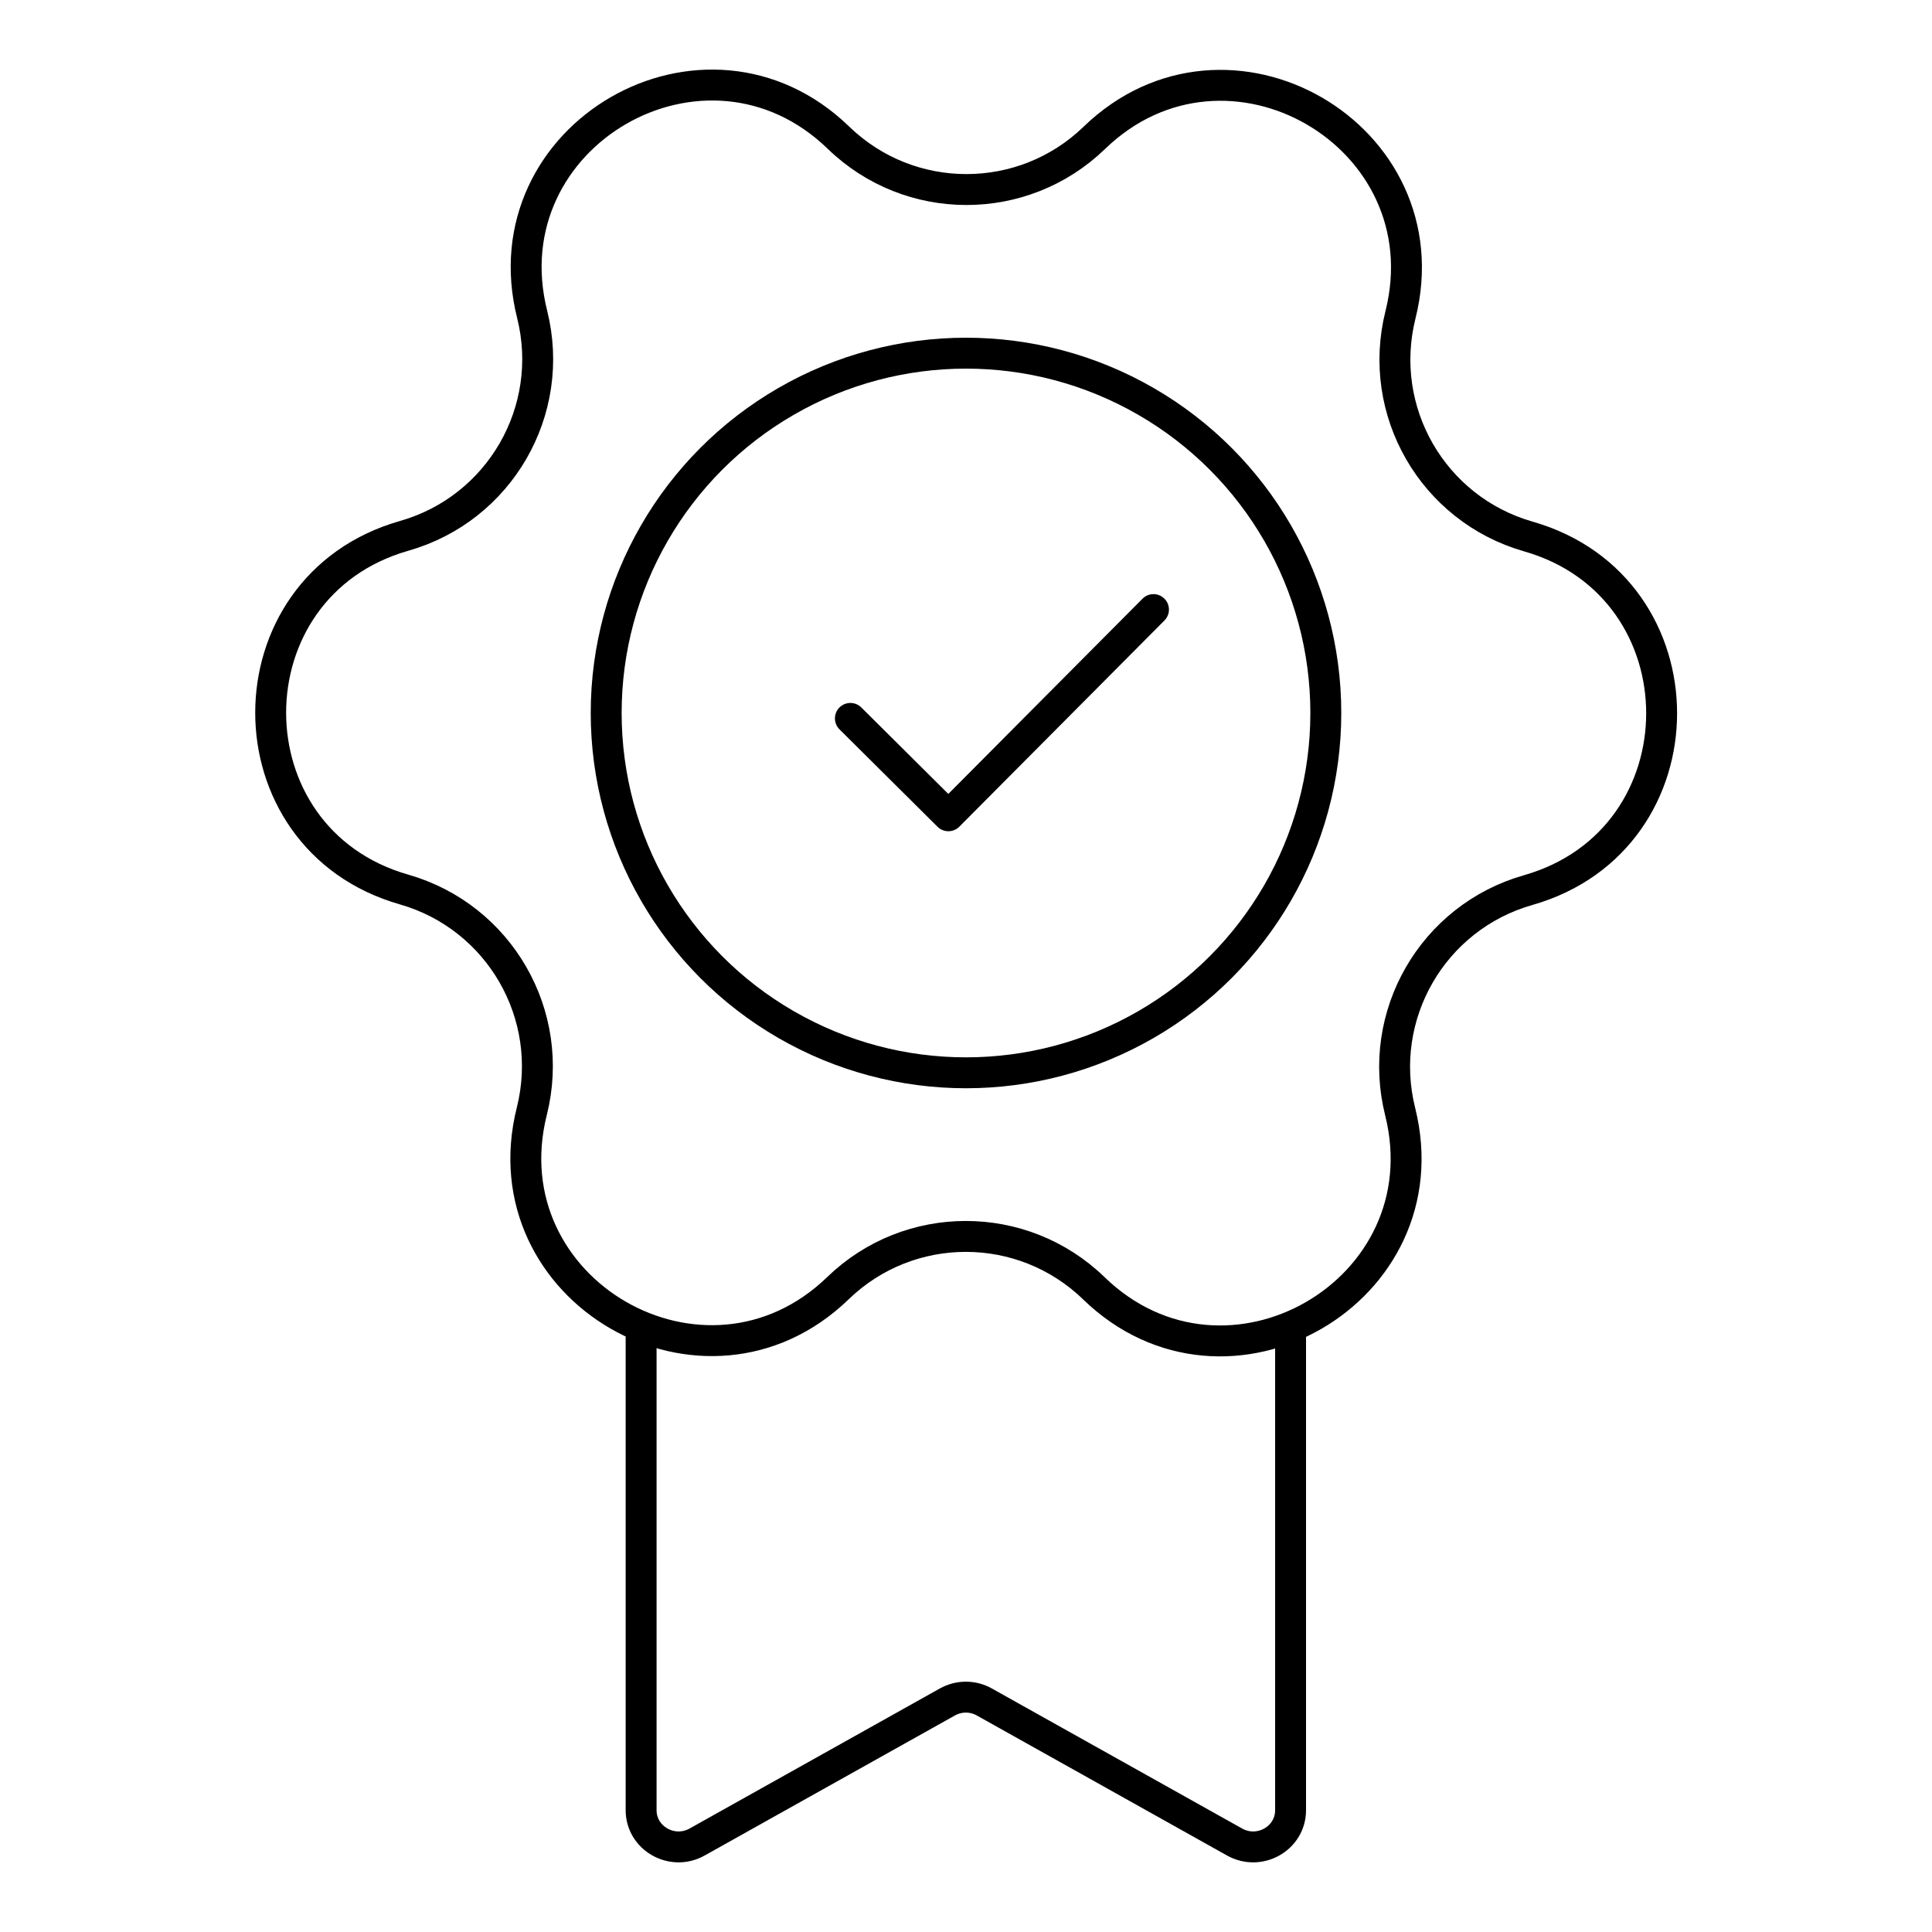
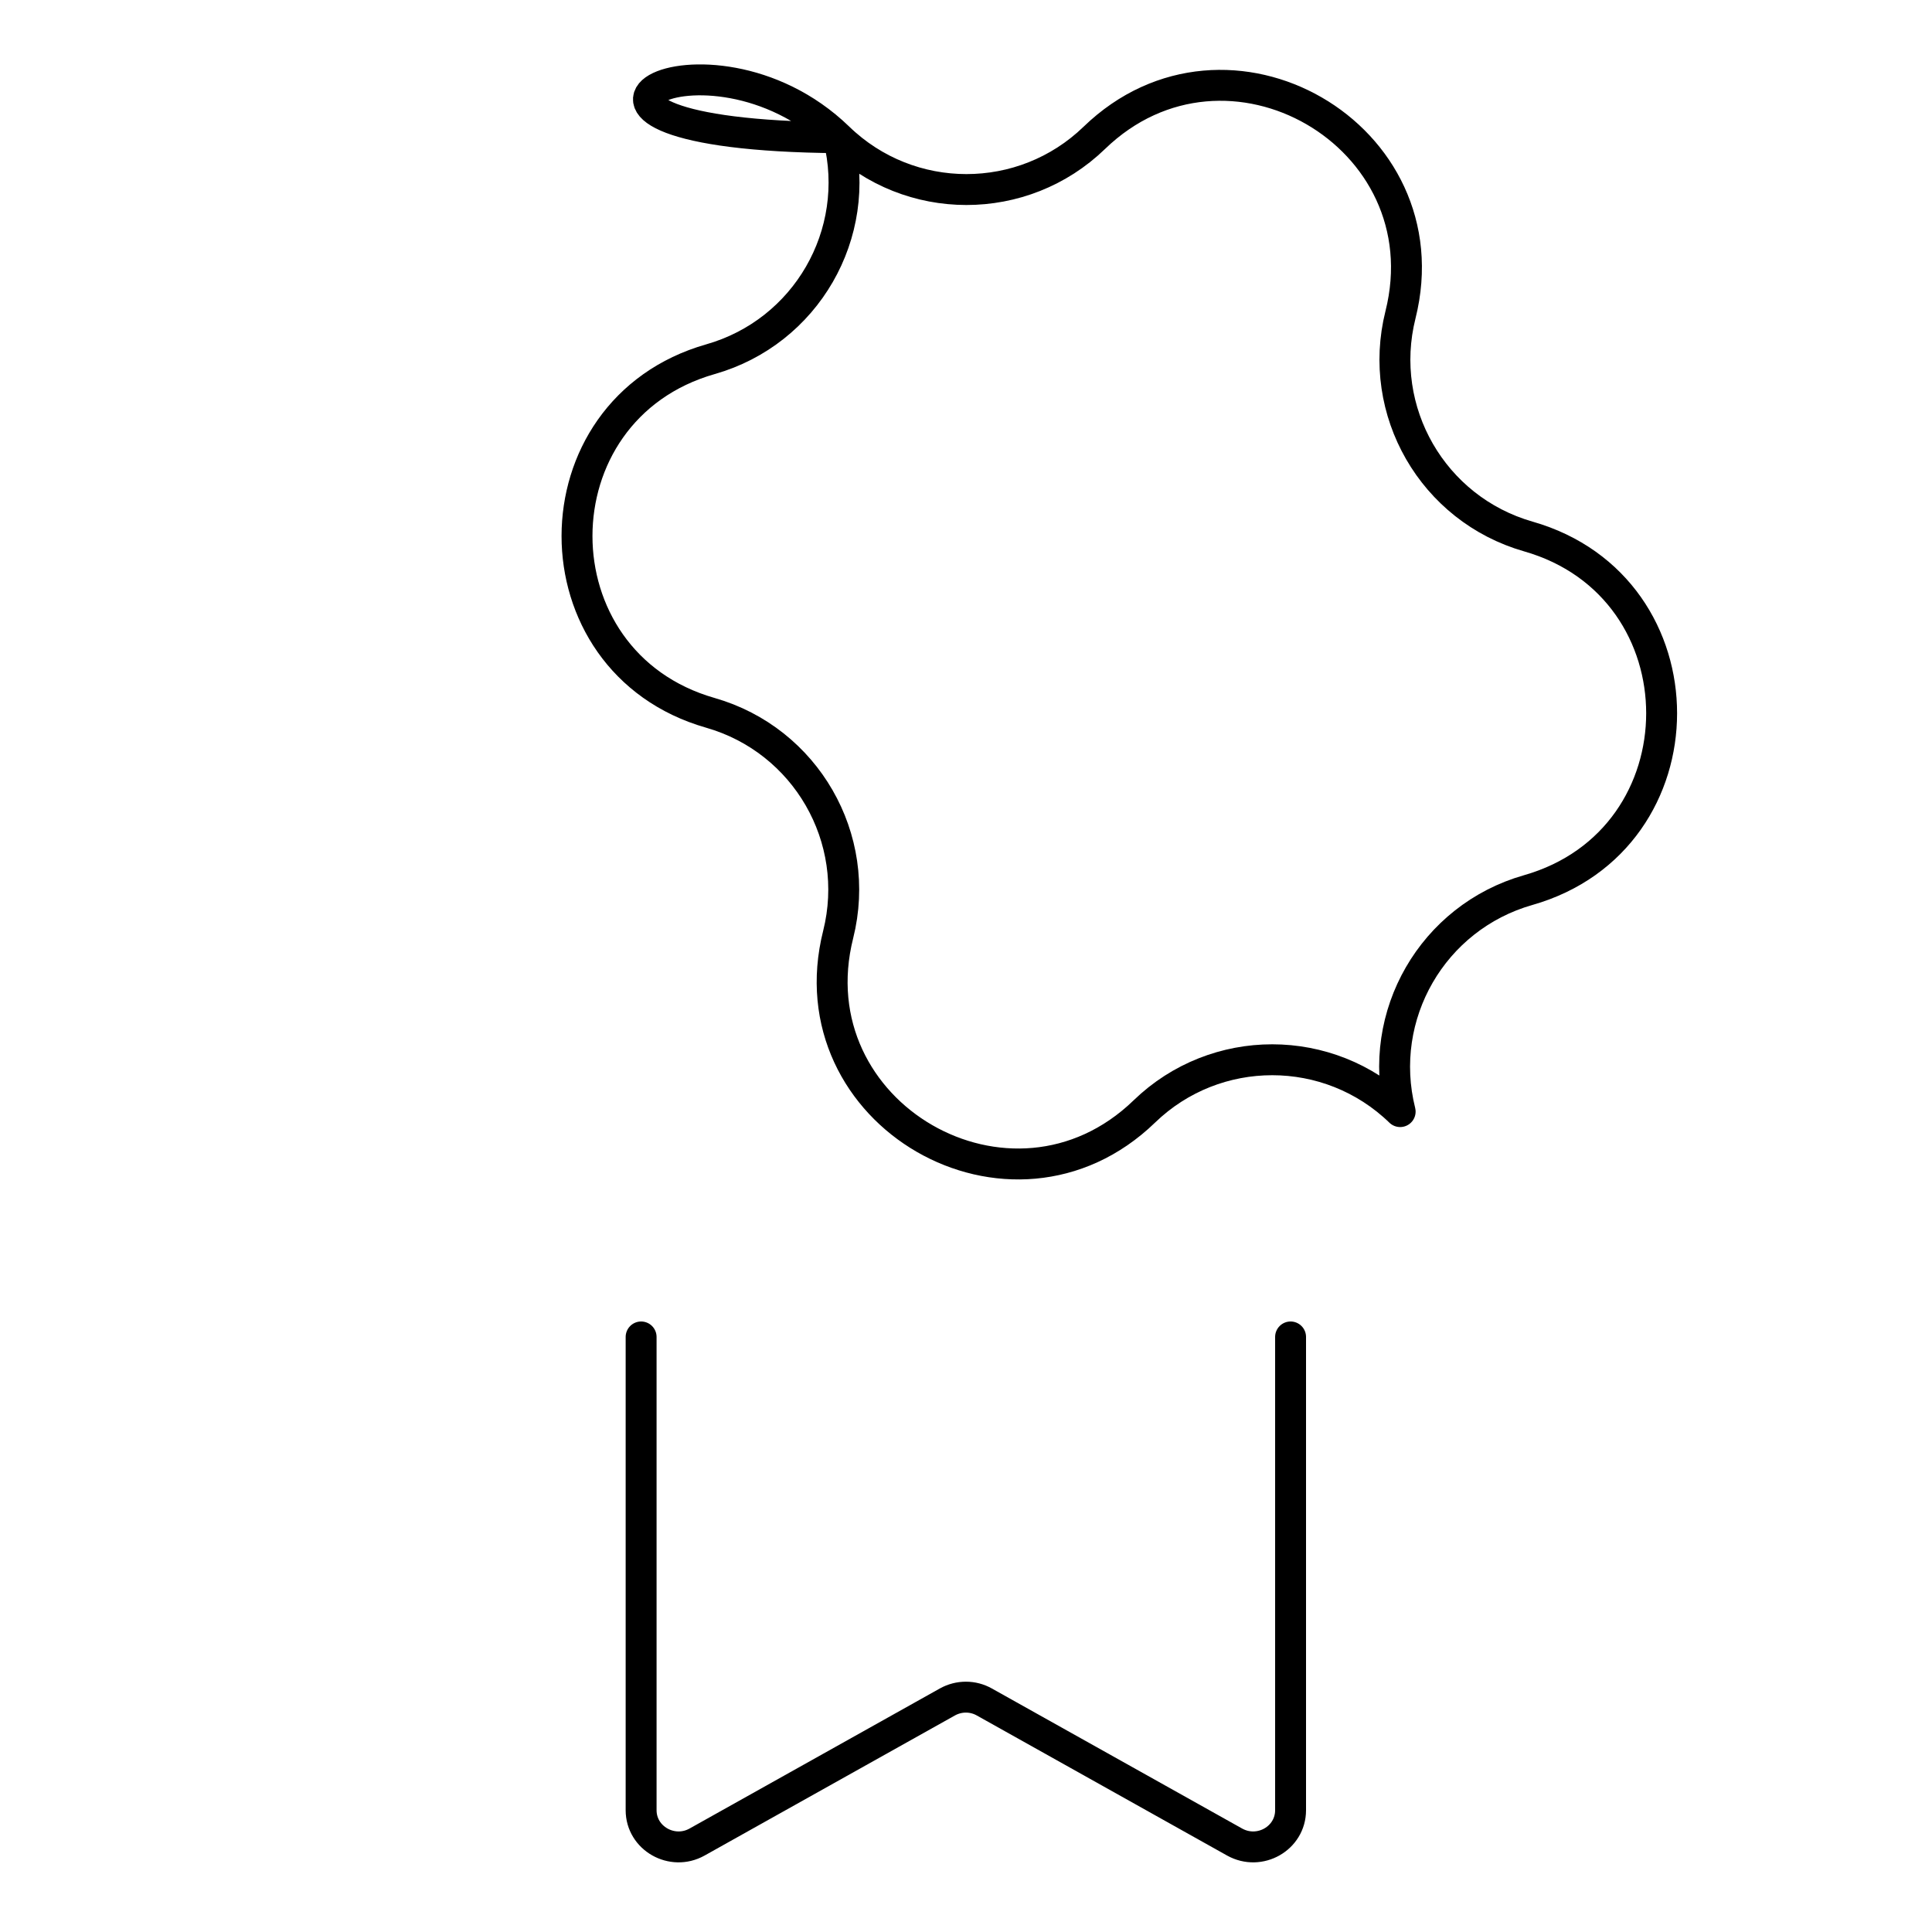
<svg xmlns="http://www.w3.org/2000/svg" version="1.1" x="0px" y="0px" viewBox="0 0 125 125" style="enable-background:new 0 0 125 125;" xml:space="preserve">
  <style type="text/css">
	.st0{fill:none;stroke:#000000;stroke-width:2;stroke-miterlimit:10;}
	.st1{fill:none;stroke:#000000;stroke-width:2;stroke-linecap:round;stroke-linejoin:round;stroke-miterlimit:10;}
	
		.st2{fill-rule:evenodd;clip-rule:evenodd;fill:none;stroke:#000000;stroke-width:2;stroke-linecap:round;stroke-linejoin:round;stroke-miterlimit:10;}
</style>
  <g id="Layer_1">
</g>
  <g id="Layer_2">
    <g>
      <g>
-         <polyline class="st1" points="74.63,39.44 61.36,52.78 55.02,46.48    " />
-         <path class="st1" d="M90.61,20.37L90.61,20.37c-1.56,6.23,2.09,12.57,8.27,14.34l0,0c11.51,3.29,11.5,19.6-0.01,22.88l0,0     c-6.18,1.76-9.84,8.1-8.28,14.33l0,0c2.9,11.61-11.23,19.76-19.82,11.43l0,0c-4.61-4.47-11.94-4.47-16.55-0.01l0,0     c-8.6,8.32-22.73,0.16-19.81-11.45l0,0c1.56-6.23-2.09-12.57-8.27-14.34l0,0c-11.51-3.29-11.5-19.6,0.01-22.88l0,0     c6.18-1.76,9.84-8.1,8.28-14.33l0,0C31.52,8.73,45.65,0.58,54.25,8.91l0,0c4.61,4.47,11.94,4.47,16.55,0.01l0,0     C79.4,0.6,93.52,8.76,90.61,20.37z" />
-         <circle class="st1" cx="62.5" cy="46.13" r="23.28" />
+         <path class="st1" d="M90.61,20.37L90.61,20.37c-1.56,6.23,2.09,12.57,8.27,14.34l0,0c11.51,3.29,11.5,19.6-0.01,22.88l0,0     c-6.18,1.76-9.84,8.1-8.28,14.33l0,0l0,0c-4.61-4.47-11.94-4.47-16.55-0.01l0,0     c-8.6,8.32-22.73,0.16-19.81-11.45l0,0c1.56-6.23-2.09-12.57-8.27-14.34l0,0c-11.51-3.29-11.5-19.6,0.01-22.88l0,0     c6.18-1.76,9.84-8.1,8.28-14.33l0,0C31.52,8.73,45.65,0.58,54.25,8.91l0,0c4.61,4.47,11.94,4.47,16.55,0.01l0,0     C79.4,0.6,93.52,8.76,90.61,20.37z" />
      </g>
      <path class="st1" d="M83.5,86.5v30.62c0,1.82-2,2.96-3.62,2.06l-16.19-9.06c-0.74-0.42-1.65-0.42-2.4,0l-16.19,9.06    c-1.61,0.9-3.62-0.24-3.62-2.06V86.5" />
    </g>
  </g>
</svg>